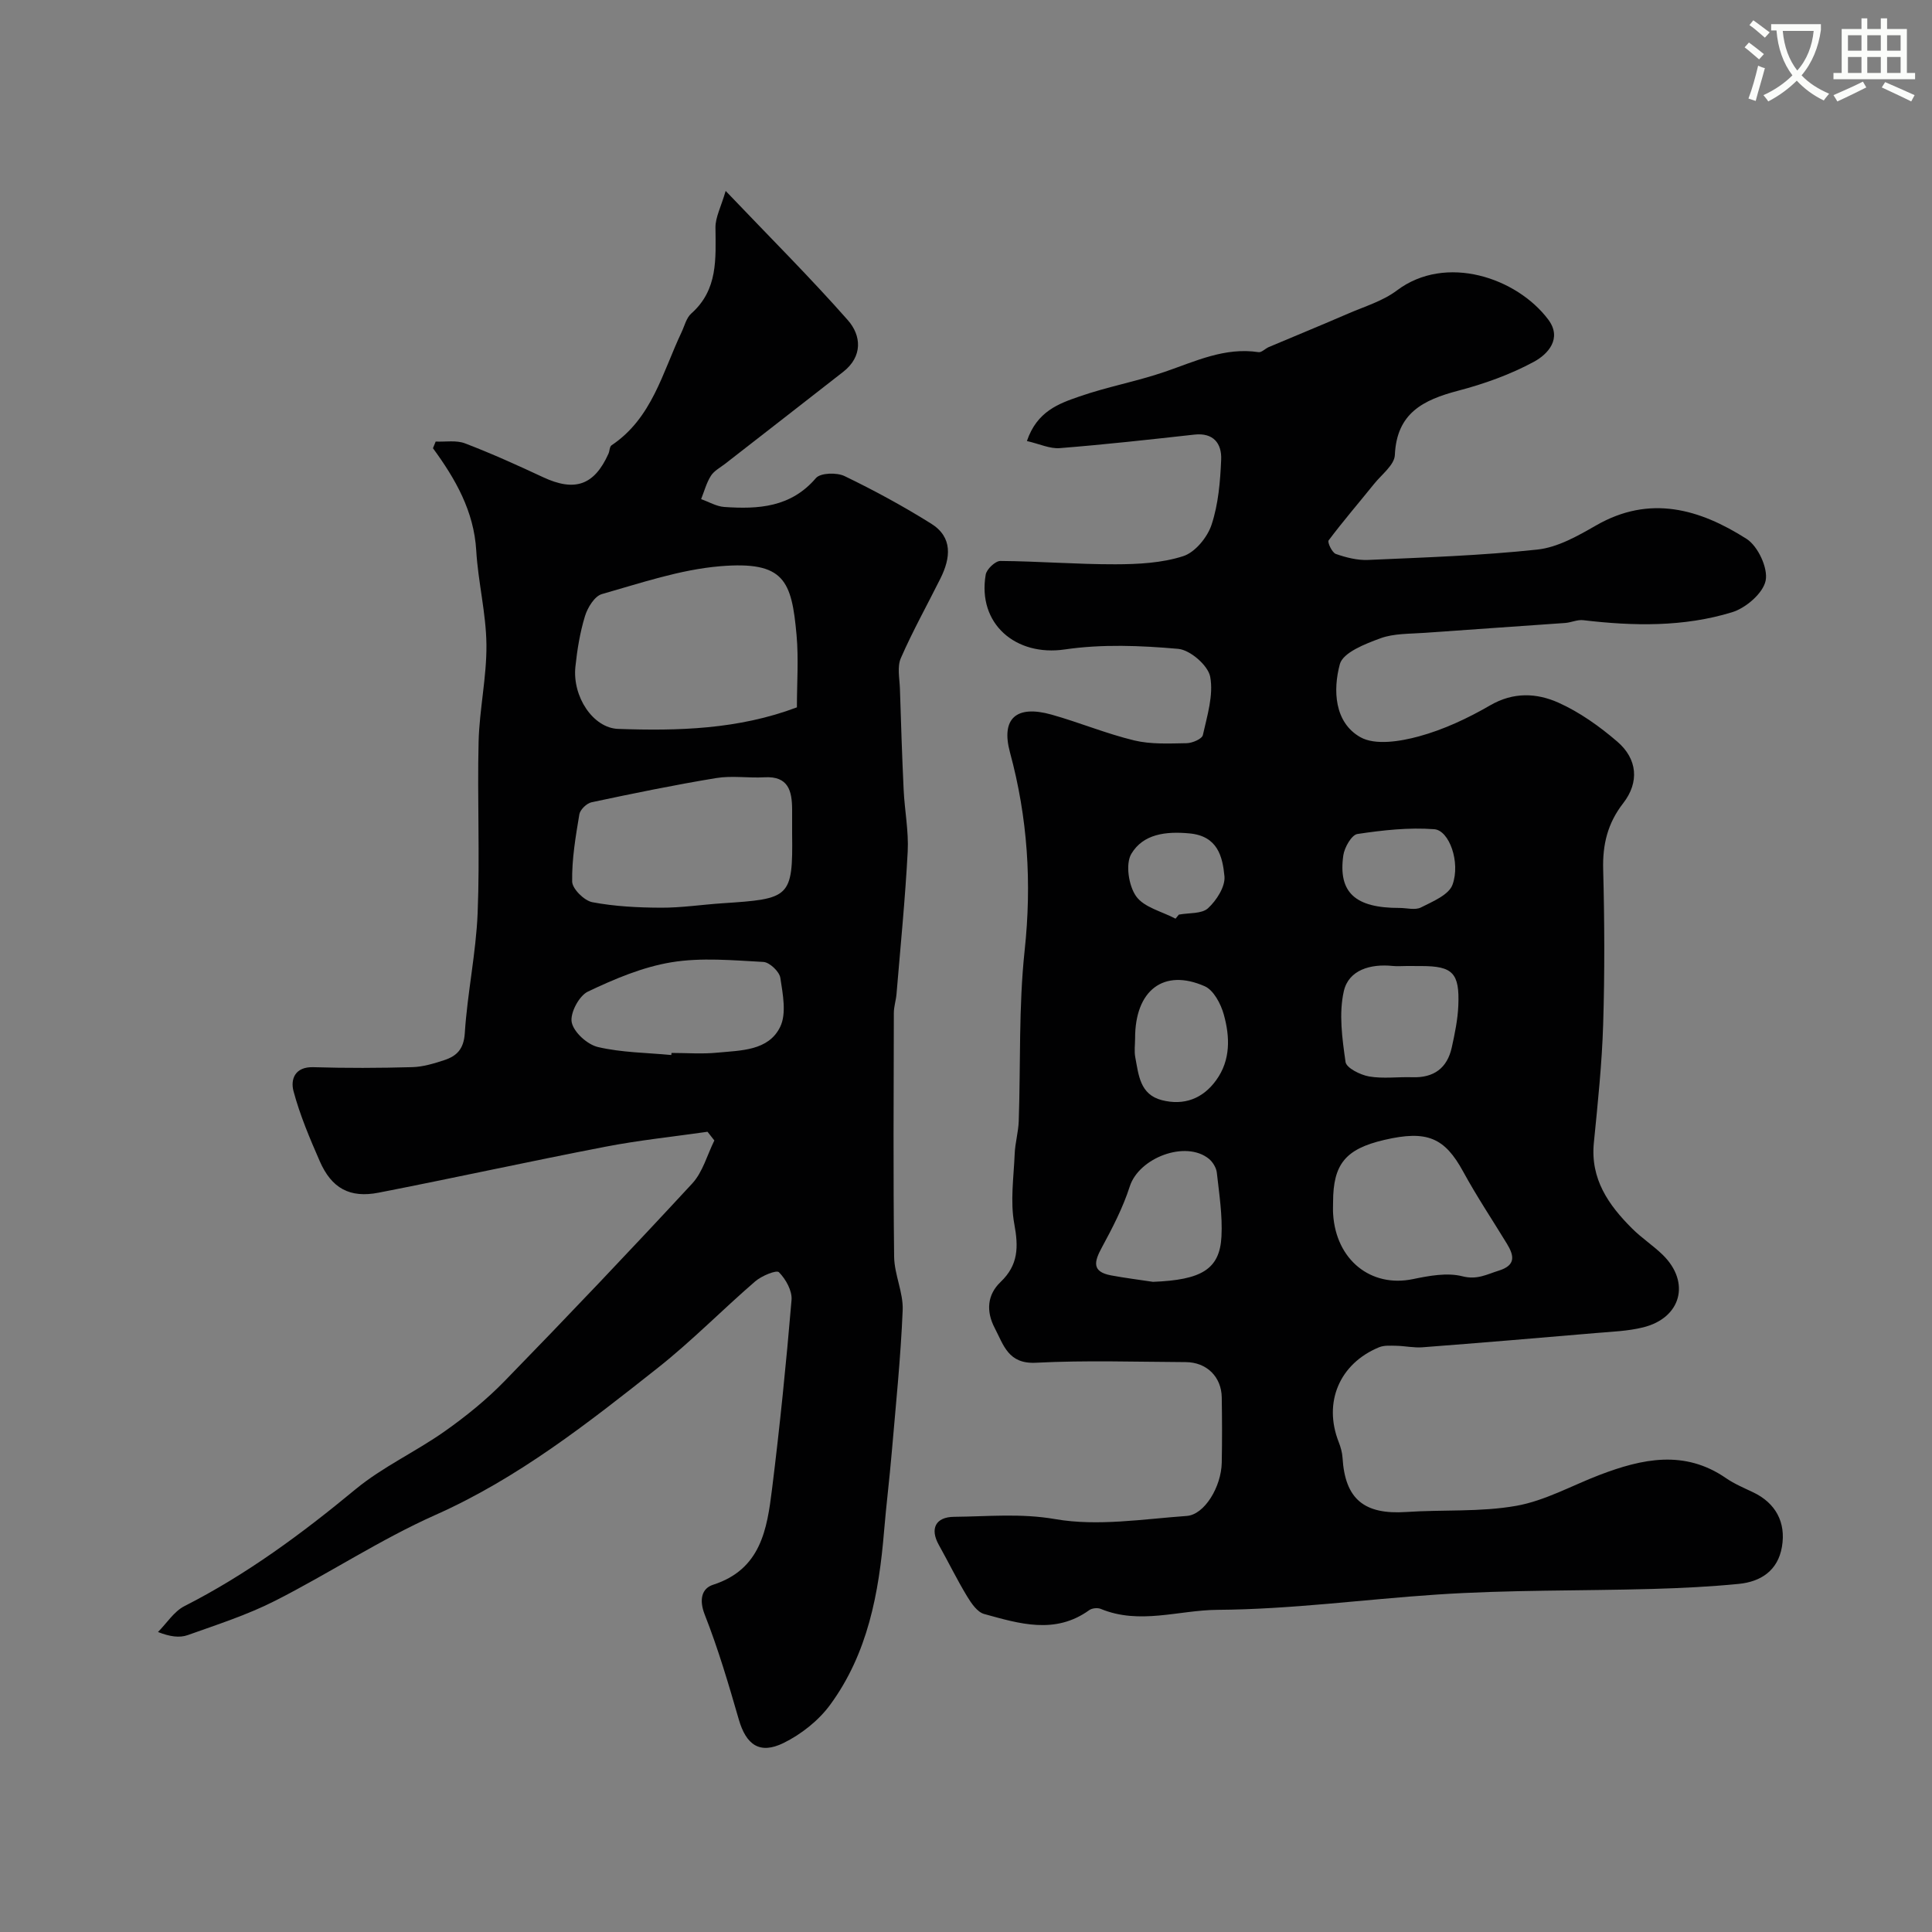
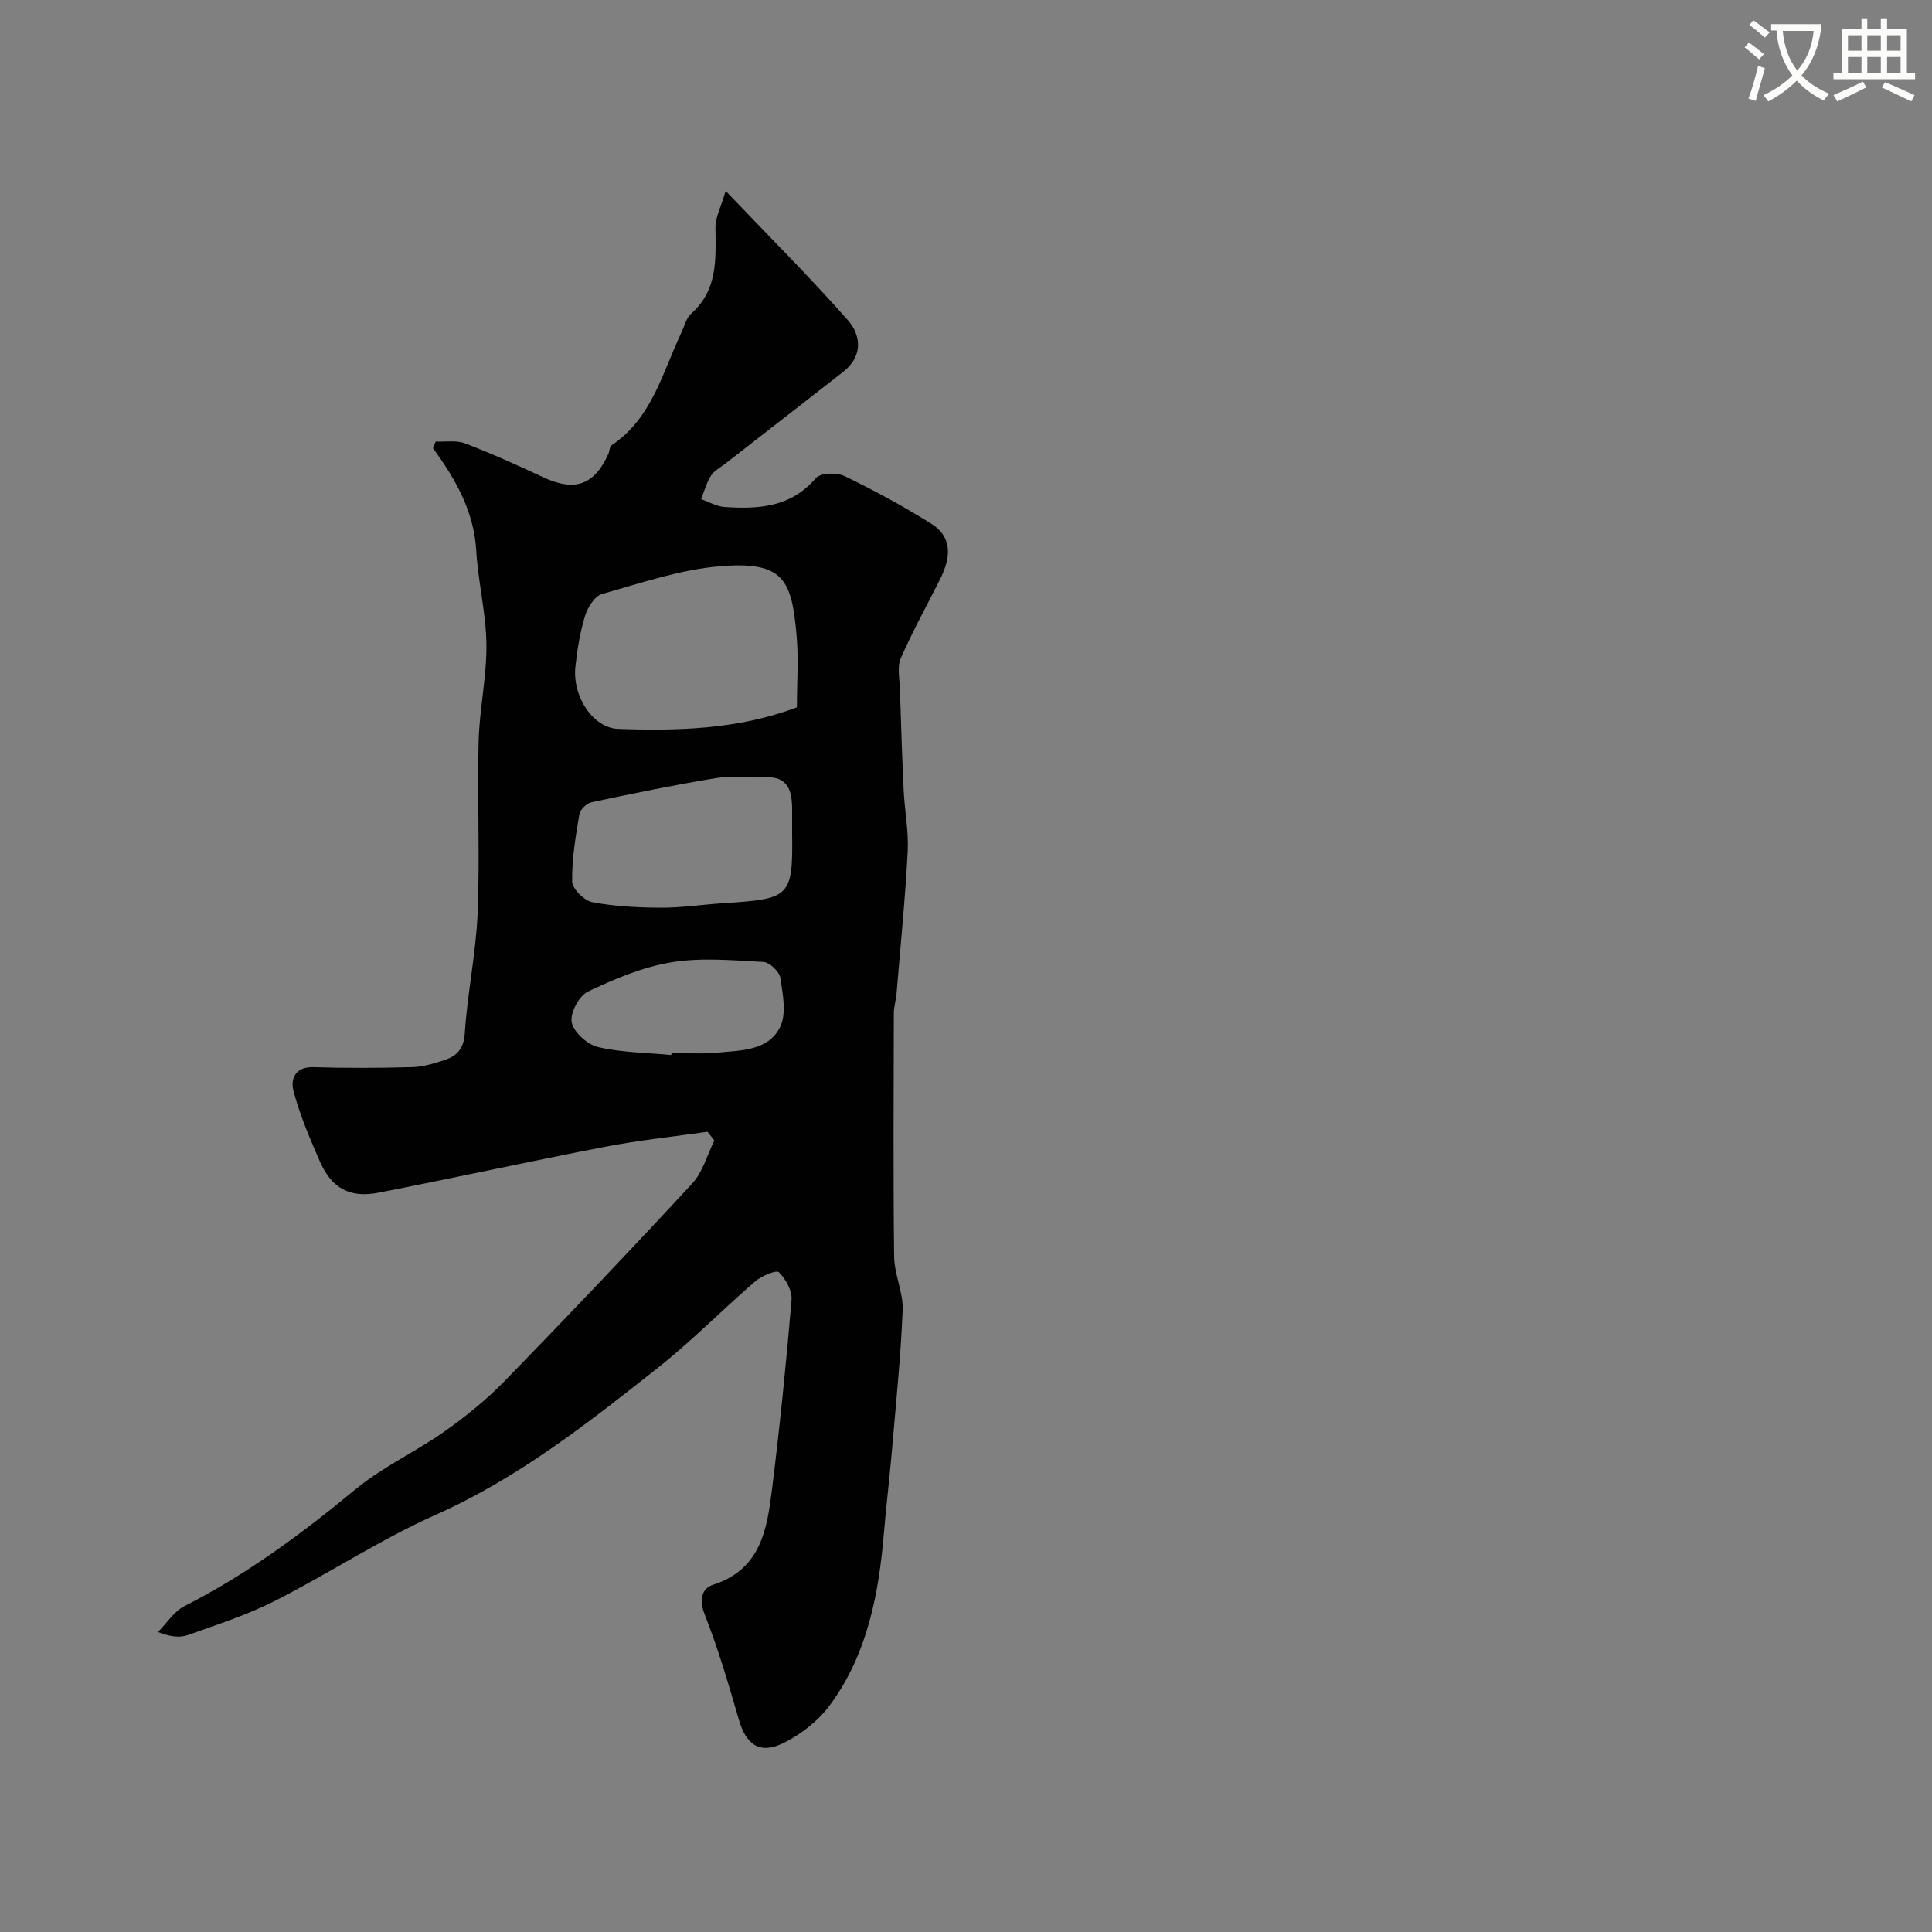
<svg xmlns="http://www.w3.org/2000/svg" enable-background="new 0 0 400 400" viewBox="0 0 400 400">
  <rect x="0" y="0" width="400" height="400" fill="#808080" stroke="none" />
  <path d="m362.1 8.8c1.1.8 2.1 1.6 3.1 2.4l-1 1.1c-1.3-1.1-2.3-2-3-2.5zm1.9 4.8c.5.2.9.4 1.4.5-.6 2.3-1.3 4.5-1.9 6.8l-1.5-.5c.8-2.1 1.4-4.3 2-6.8zm-1-9.4c1.3.9 2.4 1.8 3.4 2.5l-1 1.1c-1.4-1.2-2.4-2.1-3.2-2.6zm3.7 2.2v-1.4h10.3v1.2c-.5 3.6-1.8 6.8-4 9.4 1.5 1.6 3.4 2.8 5.7 3.8-.3.4-.7.8-1.1 1.4-2.3-1.1-4.1-2.5-5.6-4.1-1.6 1.6-3.6 3.1-5.9 4.3-.3-.5-.7-.9-1-1.3 2.4-1.1 4.4-2.5 6-4.1-1.9-2.5-3-5.6-3.3-9.3h-1.1zm8.8 0h-6.4c.3 3.3 1.3 6 3 8.2 2-2.2 3.1-5.1 3.4-8.2z" fill="#fbfcfa" />
  <path d="m385.3 3.8h1.3v2.2h2.8v-2.2h1.3v2.2h4.1v9.1h1.7v1.3h-16.9v-1.3h1.7v-9.1h4.1v-2.2zm.4 13.1.7 1.2c-1.8.9-3.8 1.9-6 2.9-.2-.4-.5-.8-.8-1.3 2.3-1 4.3-1.9 6.1-2.8zm-3.1-6.4h2.8v-3.2h-2.8zm0 4.6h2.8v-3.3h-2.8zm4-4.6h2.8v-3.2h-2.8zm0 4.6h2.8v-3.3h-2.8zm3.7 1.9c2.1.9 4.1 1.8 6.1 2.7l-.7 1.3c-2.2-1.1-4.2-2-6.1-2.9zm3.2-9.7h-2.8v3.2h2.8zm-2.8 7.8h2.8v-3.3h-2.8z" fill="#fbfcfa" />
  <g fill="#010102">
-     <path d="m212.61 91.31c2.09-6.15 6.59-7.74 10.8-9.2 5.82-2.03 11.95-3.14 17.78-5.14 6.32-2.17 12.39-5.12 19.38-4.06.63.1 1.38-.74 2.11-1.05 5.49-2.32 11.01-4.58 16.48-6.95 3.4-1.47 7.13-2.58 10.03-4.76 10.15-7.66 24.86-2.64 31.35 6 2.97 3.95-.1 7.2-2.92 8.73-4.91 2.66-10.33 4.6-15.75 6.02-7.2 1.9-12.7 4.61-13.08 13.31-.09 2.06-2.75 4.04-4.31 5.99-3.13 3.89-6.4 7.68-9.4 11.68-.3.39.72 2.54 1.49 2.81 2.13.74 4.47 1.34 6.69 1.24 11.7-.52 23.43-.9 35.05-2.15 4.19-.45 8.35-2.82 12.13-4.99 11.14-6.42 21.47-3.4 31.17 2.78 2.35 1.5 4.47 6.04 3.95 8.63-.52 2.61-4.1 5.69-6.96 6.56-10.04 3.08-20.44 2.87-30.83 1.64-1.2-.14-2.47.49-3.73.58-9.68.7-19.37 1.33-29.05 2.04-3.1.23-6.38.1-9.21 1.14-3.14 1.15-7.73 2.94-8.38 5.35-1.44 5.33-1.16 12.05 4.24 15.11 3.07 1.74 8.26.89 12.12-.16 5.13-1.4 10.13-3.74 14.75-6.42 4.83-2.81 9.66-2.57 14.15-.56 4.39 1.97 8.5 4.9 12.18 8.06 4.19 3.6 4.59 8.42 1.23 12.75-3.24 4.16-4.29 8.56-4.15 13.73.28 10.66.33 21.34 0 31.99-.25 8.21-1.12 16.41-1.93 24.6-.74 7.49 3.03 12.87 7.92 17.74 1.97 1.97 4.36 3.52 6.35 5.46 5.79 5.67 3.83 13.06-4.08 15.01-3.15.78-6.48.89-9.75 1.17-11.96 1.03-23.93 2.03-35.9 2.95-1.79.14-3.61-.27-5.42-.31-1.19-.02-2.51-.13-3.57.3-8.23 3.38-11.6 11.43-8.38 19.62.41 1.04.73 2.18.8 3.29.52 8.54 4.48 11.79 13.21 11.2 7.58-.51 15.31.04 22.73-1.27 5.96-1.05 11.54-4.21 17.3-6.41 8.79-3.35 17.54-5.26 26.13.66 1.74 1.2 3.74 2.04 5.67 2.96 4.58 2.19 6.81 6.16 5.93 11.28-.84 4.91-4.36 7.22-8.95 7.67-5.9.58-11.85.87-17.78 1.04-14.93.42-29.9.17-44.79 1.17-15.12 1.01-30.12 3.06-45.36 3.16-8.05.06-16.08 3.14-24.16-.2-.66-.27-1.8-.15-2.37.26-7.09 5.11-14.49 2.8-21.76.8-1.43-.39-2.67-2.23-3.55-3.68-2.09-3.46-3.87-7.1-5.84-10.63-1.87-3.34-.69-5.78 3.18-5.81 6.96-.06 13.75-.77 20.94.48 8.78 1.52 18.13-.01 27.21-.66 3.69-.26 7.15-6.04 7.25-11.03.09-4.5.07-9 0-13.5-.06-4.28-3.12-7.3-7.47-7.32-10.33-.05-20.68-.4-30.99.13-5.76.3-6.69-3.65-8.55-7.2-1.81-3.46-1.55-6.88 1.22-9.52 3.7-3.53 3.72-7.25 2.84-12.01-.87-4.68-.12-9.68.08-14.53.09-2.27.77-4.53.84-6.8.4-11.76-.03-23.61 1.22-35.28 1.5-13.97.64-27.47-3.03-41-1.93-7.11 1.36-9.88 8.59-7.85 5.76 1.62 11.33 3.95 17.14 5.35 3.47.83 7.23.63 10.85.57 1.17-.02 3.17-.88 3.35-1.68.89-3.99 2.23-8.25 1.52-12.07-.44-2.35-4.15-5.56-6.62-5.78-7.78-.69-15.79-1.01-23.48.12-10.16 1.49-18.13-5.3-16.38-15.49.19-1.13 2-2.84 3.04-2.83 7.94.06 15.87.71 23.8.69 4.71-.01 9.63-.26 14.04-1.68 2.47-.79 5.02-3.9 5.88-6.51 1.41-4.26 1.8-8.95 1.99-13.48.14-3.29-1.55-5.62-5.54-5.18-9.28 1.03-18.56 2.06-27.87 2.8-2.03.17-4.2-.87-6.81-1.47zm63.39 157.56c0 .83-.05 1.67.01 2.5.6 9.5 7.83 15.25 16.5 13.46 3.35-.69 7.08-1.4 10.26-.59 3.05.78 5.03-.39 7.51-1.16 3.59-1.11 3.23-3.08 1.71-5.58-3.03-4.97-6.27-9.82-9.05-14.92-3.83-7.03-7.46-8.65-16.35-6.57-8.01 1.87-10.58 5-10.59 12.86zm-37.29 16.52c10.03-.39 13.82-2.58 14.18-9.37.23-4.39-.47-8.84-.96-13.24-.11-1.01-.84-2.2-1.64-2.86-4.81-3.9-14.47-.23-16.38 5.71-1.41 4.39-3.58 8.58-5.79 12.66-1.58 2.91-2.12 5 1.89 5.76 2.88.54 5.8.9 8.7 1.34zm52.59-65.39c-1 0-2.01.09-2.99-.01-4.54-.47-9.07.81-10.08 5.2-1.07 4.65-.34 9.84.35 14.68.18 1.25 3.06 2.68 4.88 3 2.91.5 5.97.06 8.96.16 4.42.15 7.2-1.87 8.15-6.15.63-2.86 1.24-5.79 1.36-8.7.28-6.74-1.18-8.16-7.64-8.17-.99-.01-1.99-.01-2.99-.01zm-56.29 14.95c0 1.32-.21 2.69.04 3.97.69 3.62.95 7.68 5.48 8.85 4.62 1.19 8.51-.31 11.27-4.13 3.02-4.17 2.86-8.99 1.57-13.61-.61-2.19-2.1-5.03-3.95-5.84-8.51-3.75-14.42.85-14.41 10.76zm54.75-26.97c1.49 0 3.24.5 4.43-.1 2.42-1.23 5.78-2.6 6.54-4.72 1.68-4.65-.69-11.25-3.78-11.48-5.26-.4-10.66.2-15.91.99-1.2.18-2.68 2.77-2.92 4.41-1.1 7.71 2.46 10.92 11.64 10.9zm-46.38 2.22c.23-.28.46-.56.69-.84 2.06-.39 4.73-.12 6.04-1.32 1.76-1.62 3.6-4.48 3.4-6.62-.39-4.07-1.4-8.32-7.21-8.87-4.92-.47-9.61.11-12.06 4.21-1.26 2.1-.57 6.61.98 8.8 1.63 2.31 5.35 3.15 8.16 4.64z" />
    <path d="m146.48 234.32c-7.08 1.02-14.2 1.75-21.21 3.11-15.66 3.02-31.23 6.45-46.88 9.5-5.99 1.17-9.74-.92-12.18-6.5-2.07-4.73-4.11-9.54-5.44-14.51-.64-2.4.23-5.09 4.11-4.97 6.83.21 13.67.18 20.49-.01 2.22-.06 4.47-.75 6.61-1.45 2.58-.85 4.03-2.27 4.25-5.57.53-8.32 2.32-16.57 2.66-24.89.48-11.81-.09-23.66.2-35.49.17-6.71 1.69-13.4 1.62-20.09-.07-6.5-1.73-12.96-2.11-19.47-.48-8.14-4.28-14.79-8.96-21.18.19-.46.37-.92.56-1.38 2.04.09 4.28-.32 6.09.38 5.47 2.09 10.82 4.51 16.13 6.99 6.57 3.07 10.6 1.71 13.55-4.84.26-.58.23-1.48.65-1.76 8.39-5.61 10.53-15.06 14.48-23.39.63-1.33 1-2.99 2.02-3.89 5.56-4.92 5.06-11.33 5.01-17.8-.02-2.12 1.14-4.25 2.11-7.58 9.27 9.72 17.56 17.98 25.29 26.75 2.82 3.2 3.12 7.52-.96 10.71-8.12 6.36-16.28 12.67-24.41 19.01-1.03.8-2.32 1.47-2.98 2.52-.92 1.45-1.37 3.2-2.02 4.82 1.59.56 3.15 1.5 4.77 1.62 7.06.49 13.8.11 19-5.98.94-1.09 4.32-1.19 5.93-.41 6.13 2.96 12.15 6.23 17.92 9.84 4.53 2.83 4.04 7.11 1.93 11.35-2.74 5.5-5.75 10.88-8.2 16.5-.79 1.8-.26 4.21-.19 6.34.22 6.97.44 13.95.77 20.91.2 4.27 1.06 8.56.84 12.8-.52 9.85-1.5 19.68-2.32 29.52-.11 1.3-.55 2.59-.55 3.88-.04 16.83-.14 33.66.06 50.49.05 3.7 1.92 7.42 1.77 11.07-.41 9.86-1.43 19.69-2.27 29.53-.46 5.4-1.13 10.78-1.58 16.18-1.06 12.83-3.37 25.35-11.16 35.97-2.4 3.28-6 6.12-9.66 7.92-4.96 2.43-7.75.35-9.26-4.87-2.11-7.31-4.27-14.64-7.05-21.7-1.21-3.07-.64-5.43 1.72-6.19 9.91-3.18 11.18-11.5 12.21-19.8 1.62-13.02 2.94-26.09 4.04-39.16.16-1.9-1.19-4.32-2.61-5.75-.52-.52-3.59.75-4.91 1.89-6.8 5.87-13.11 12.33-20.14 17.89-14.48 11.45-28.94 22.85-46.09 30.48-11.42 5.09-21.97 12.08-33.14 17.75-5.76 2.93-12.01 4.94-18.12 7.12-1.7.61-3.72.32-6.16-.64 1.81-1.82 3.31-4.26 5.48-5.36 12.86-6.54 24.31-15 35.39-24.17 5.61-4.64 12.44-7.76 18.43-11.98 4.42-3.11 8.69-6.57 12.45-10.43 13.12-13.47 26.08-27.1 38.85-40.91 2.19-2.37 3.1-5.91 4.59-8.92-.47-.62-.95-1.21-1.42-1.8zm18.51-87.87c0-5.01.37-10.02-.07-14.95-1.02-11.32-2.53-15.36-15.8-14.27-8.29.69-16.43 3.48-24.51 5.77-1.51.43-2.96 2.8-3.5 4.57-1.03 3.38-1.61 6.94-1.98 10.47-.65 6.2 3.67 12.69 8.84 12.87 12.45.44 24.88.11 37.02-4.46zm-.99 26.11c0-1.66.01-3.32 0-4.98-.02-3.83-.77-6.93-5.72-6.65-3.33.19-6.75-.38-10 .16-8.64 1.42-17.23 3.19-25.8 5.01-1.01.21-2.36 1.52-2.53 2.49-.77 4.61-1.57 9.29-1.49 13.93.03 1.51 2.5 3.95 4.17 4.27 4.65.88 9.46 1.12 14.21 1.14 4.25.02 8.5-.64 12.76-.92 13.91-.92 14.58-1.1 14.4-14.45zm-25.01 45.87c.01-.14.03-.29.04-.43 3.17 0 6.36.25 9.49-.06 4.86-.47 10.57-.36 13-5.32 1.36-2.77.55-6.81.04-10.17-.2-1.3-2.23-3.22-3.51-3.29-6.34-.34-12.84-.95-19.04.07-5.96.98-11.79 3.45-17.29 6.07-1.84.87-3.74 4.48-3.35 6.37.43 2.06 3.24 4.6 5.44 5.11 4.93 1.15 10.11 1.17 15.18 1.65z" />
  </g>
</svg>